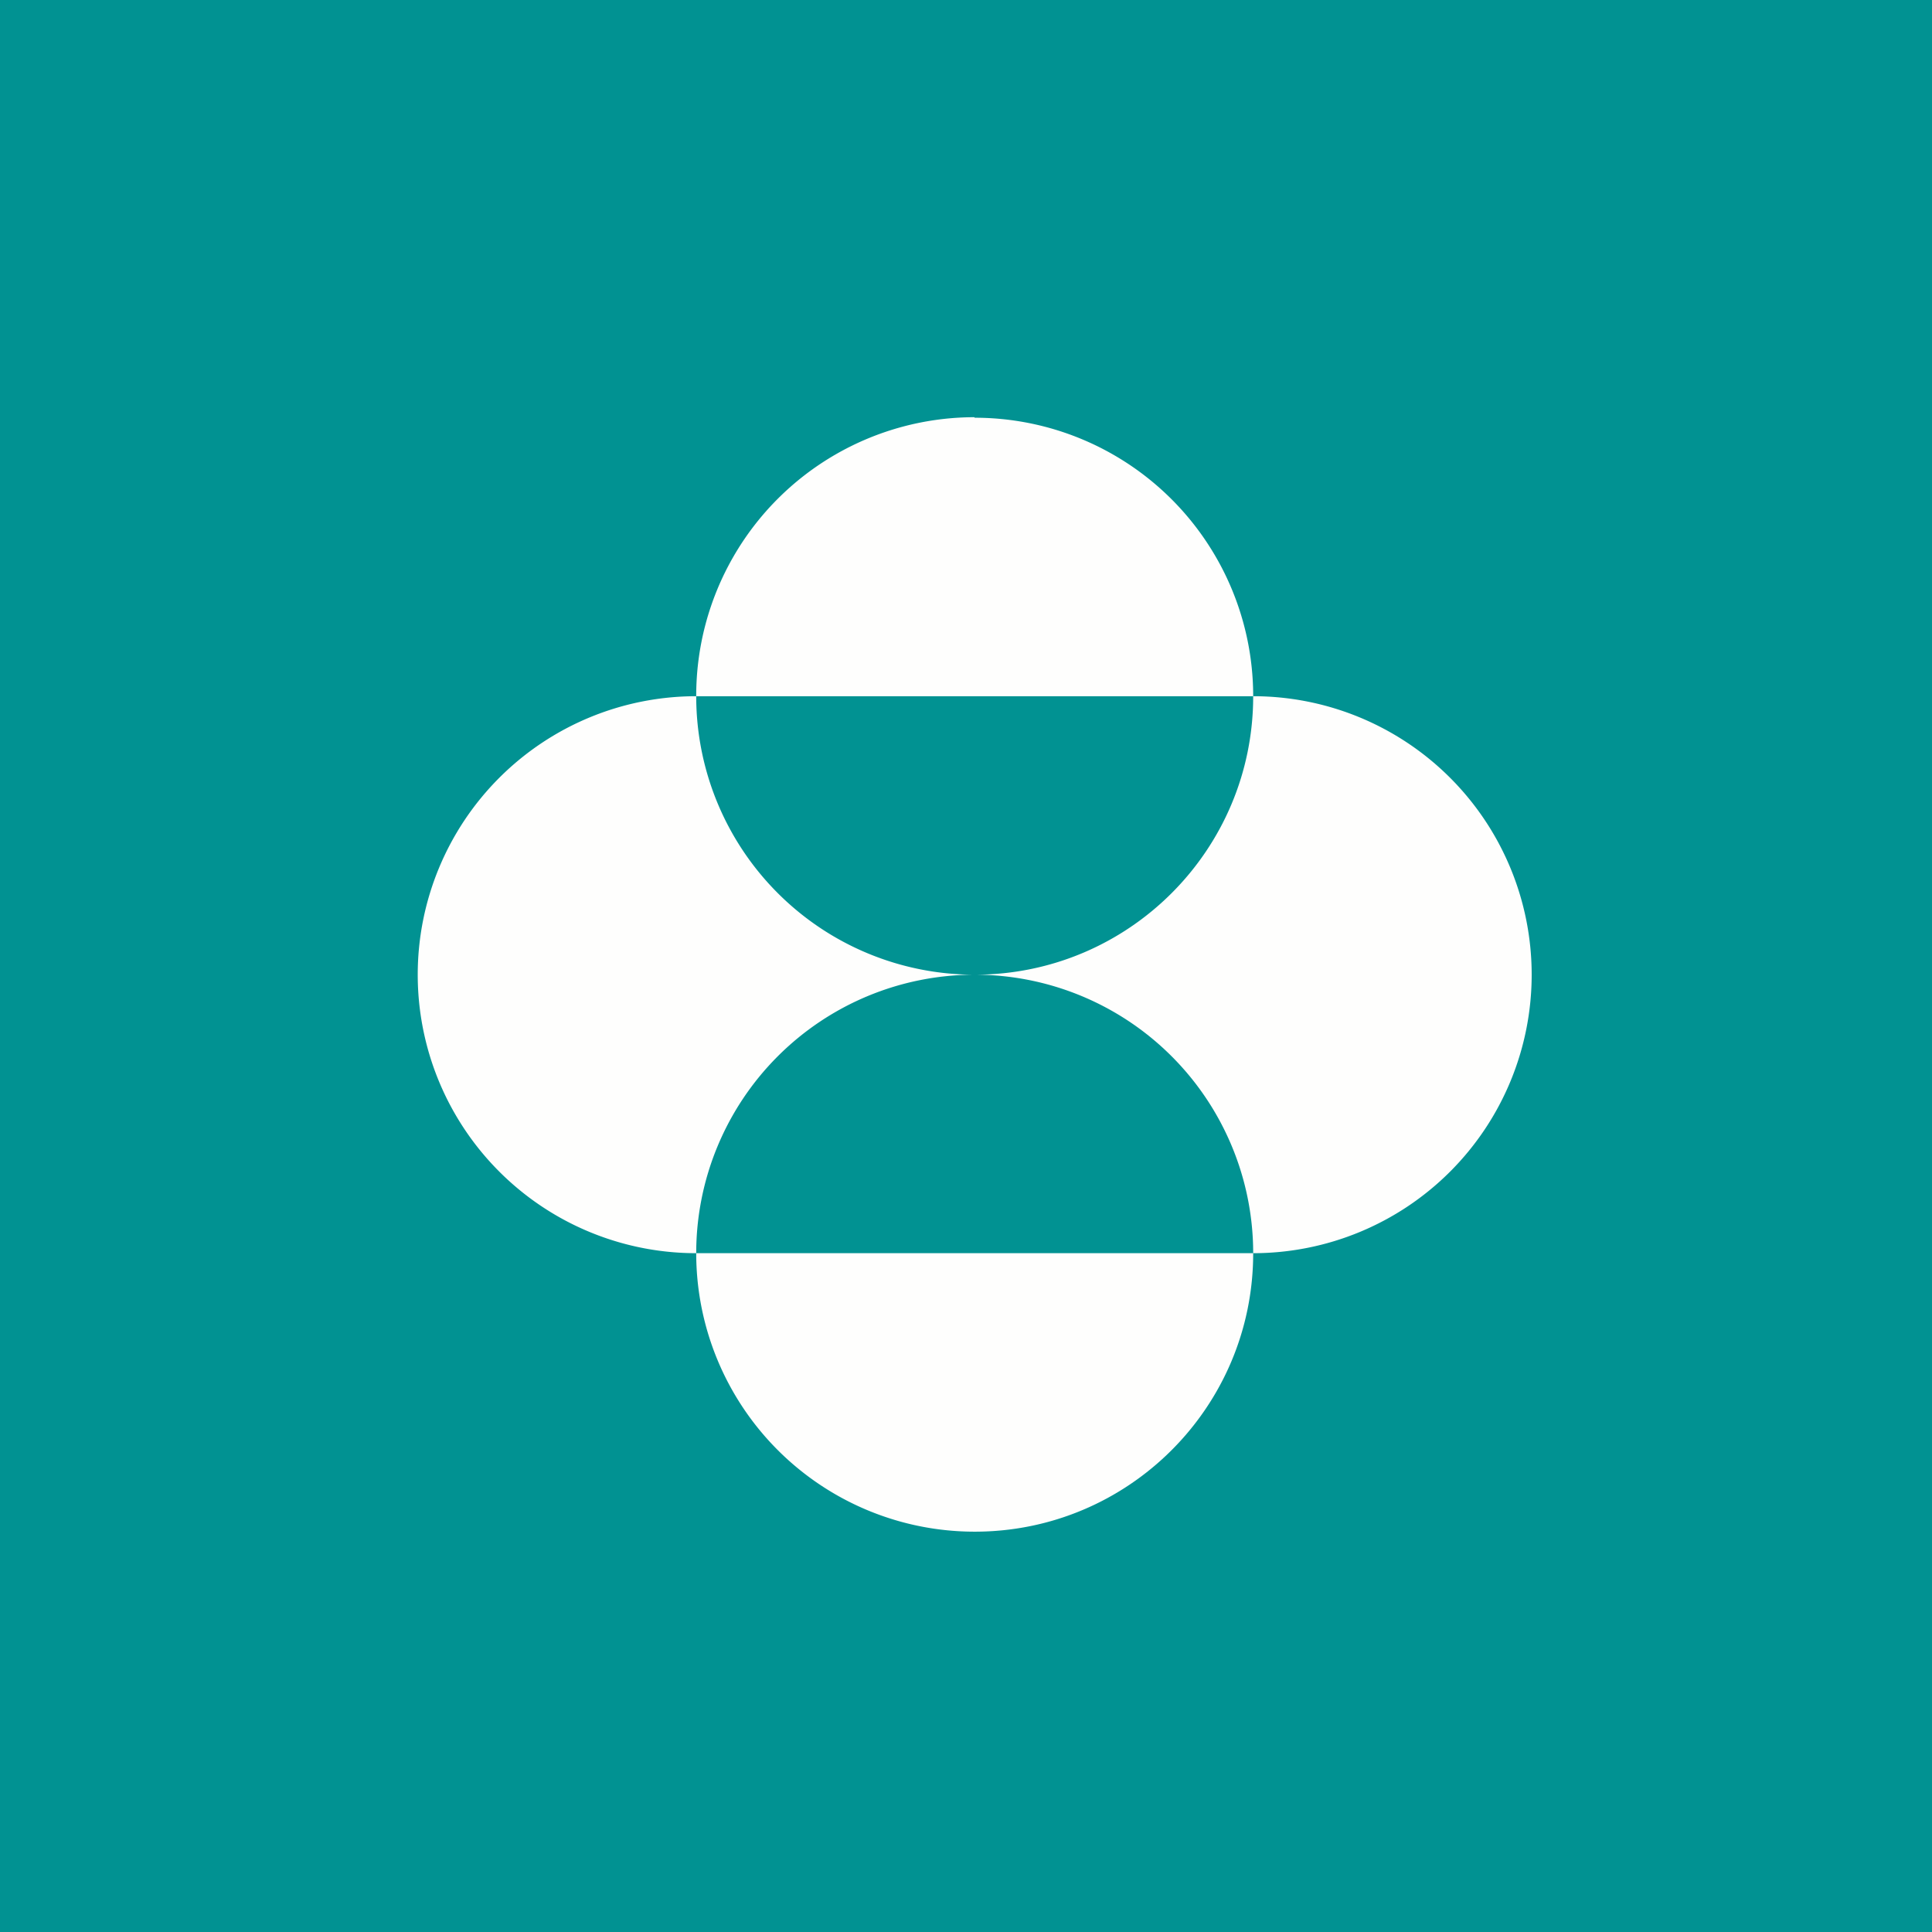
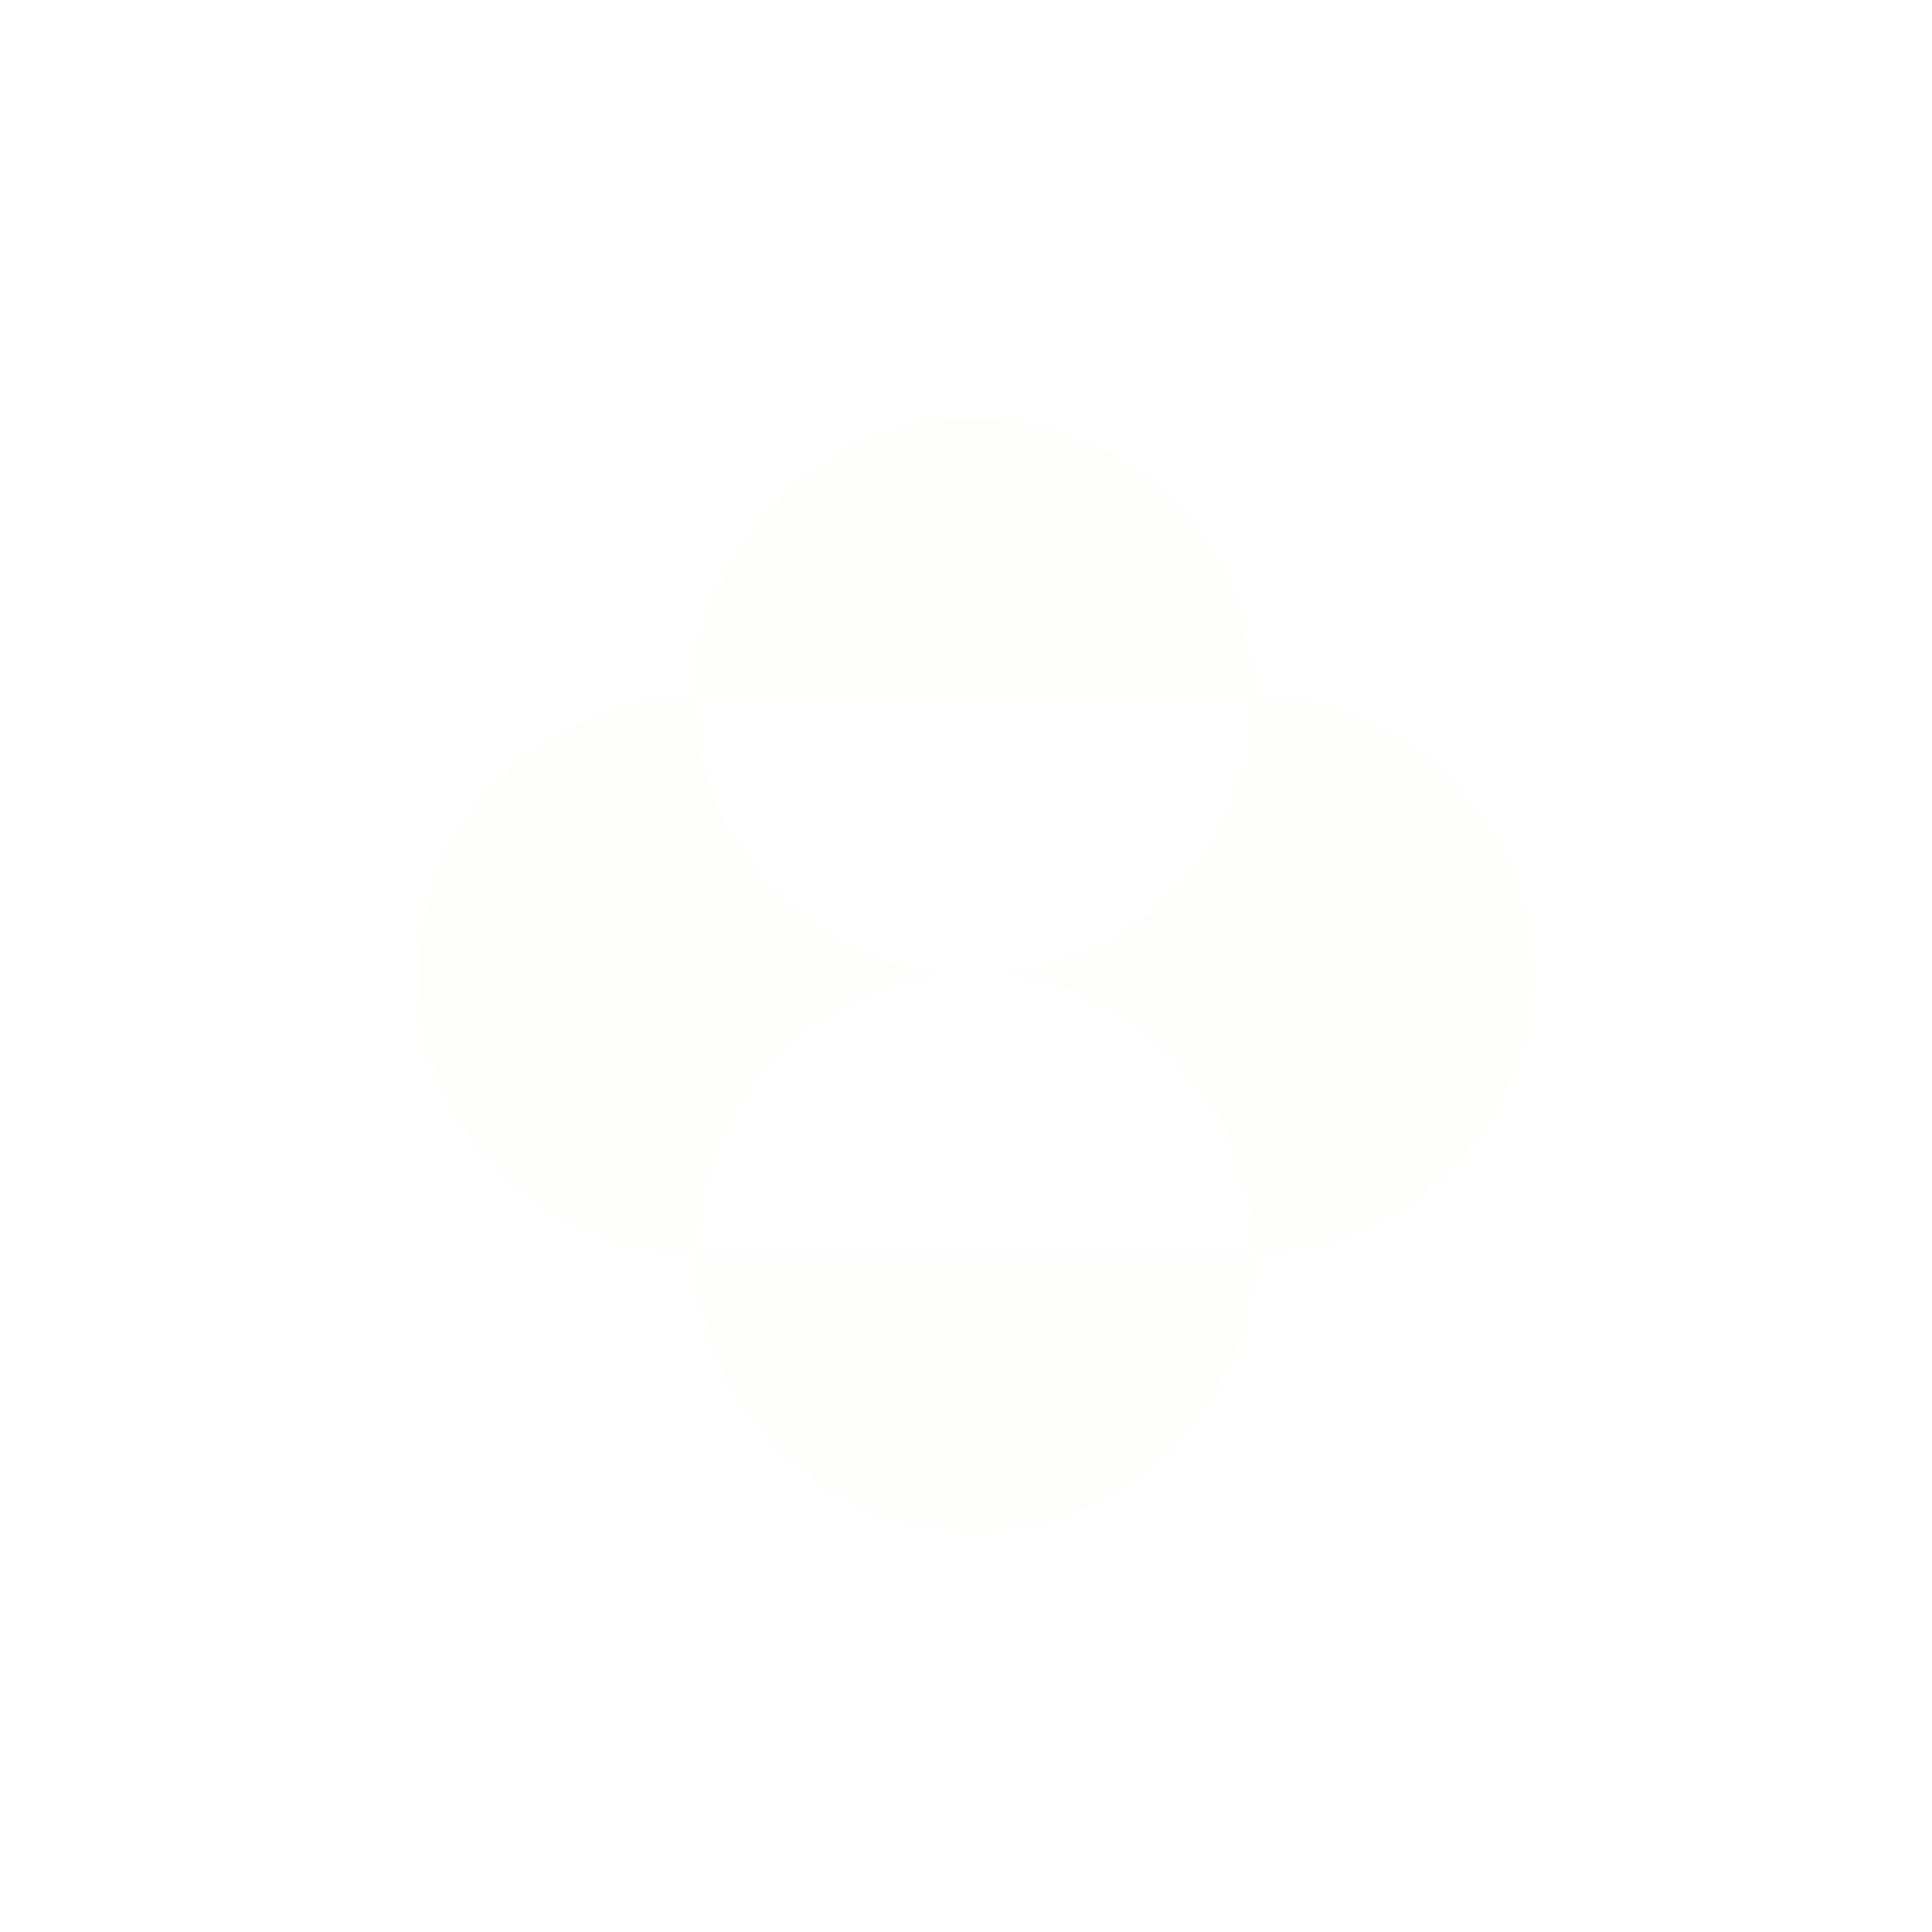
<svg xmlns="http://www.w3.org/2000/svg" viewBox="0 0 55.5 55.5">
-   <path d="M 0,0 H 55.5 V 55.5 H 0 Z" fill="rgb(1, 146, 146)" />
  <path d="M 27.99,11.985 A 8,8 0 0,0 20,20 H 36 C 36,24.419 32.419,28 28,28 A 8,8 0 0,1 20,20 A 8,8 0 0,0 12,28 A 8,8 0 0,0 20,36 A 8,8 0 0,1 36,36 H 20 A 8,8 0 0,0 28,44 C 32.419,44 36,40.42 36,36 A 8,8 0 1,0 36,20 A 8,8 0 0,0 28,12 Z M 36,20 Z" fill="rgb(254, 254, 253)" />
</svg>